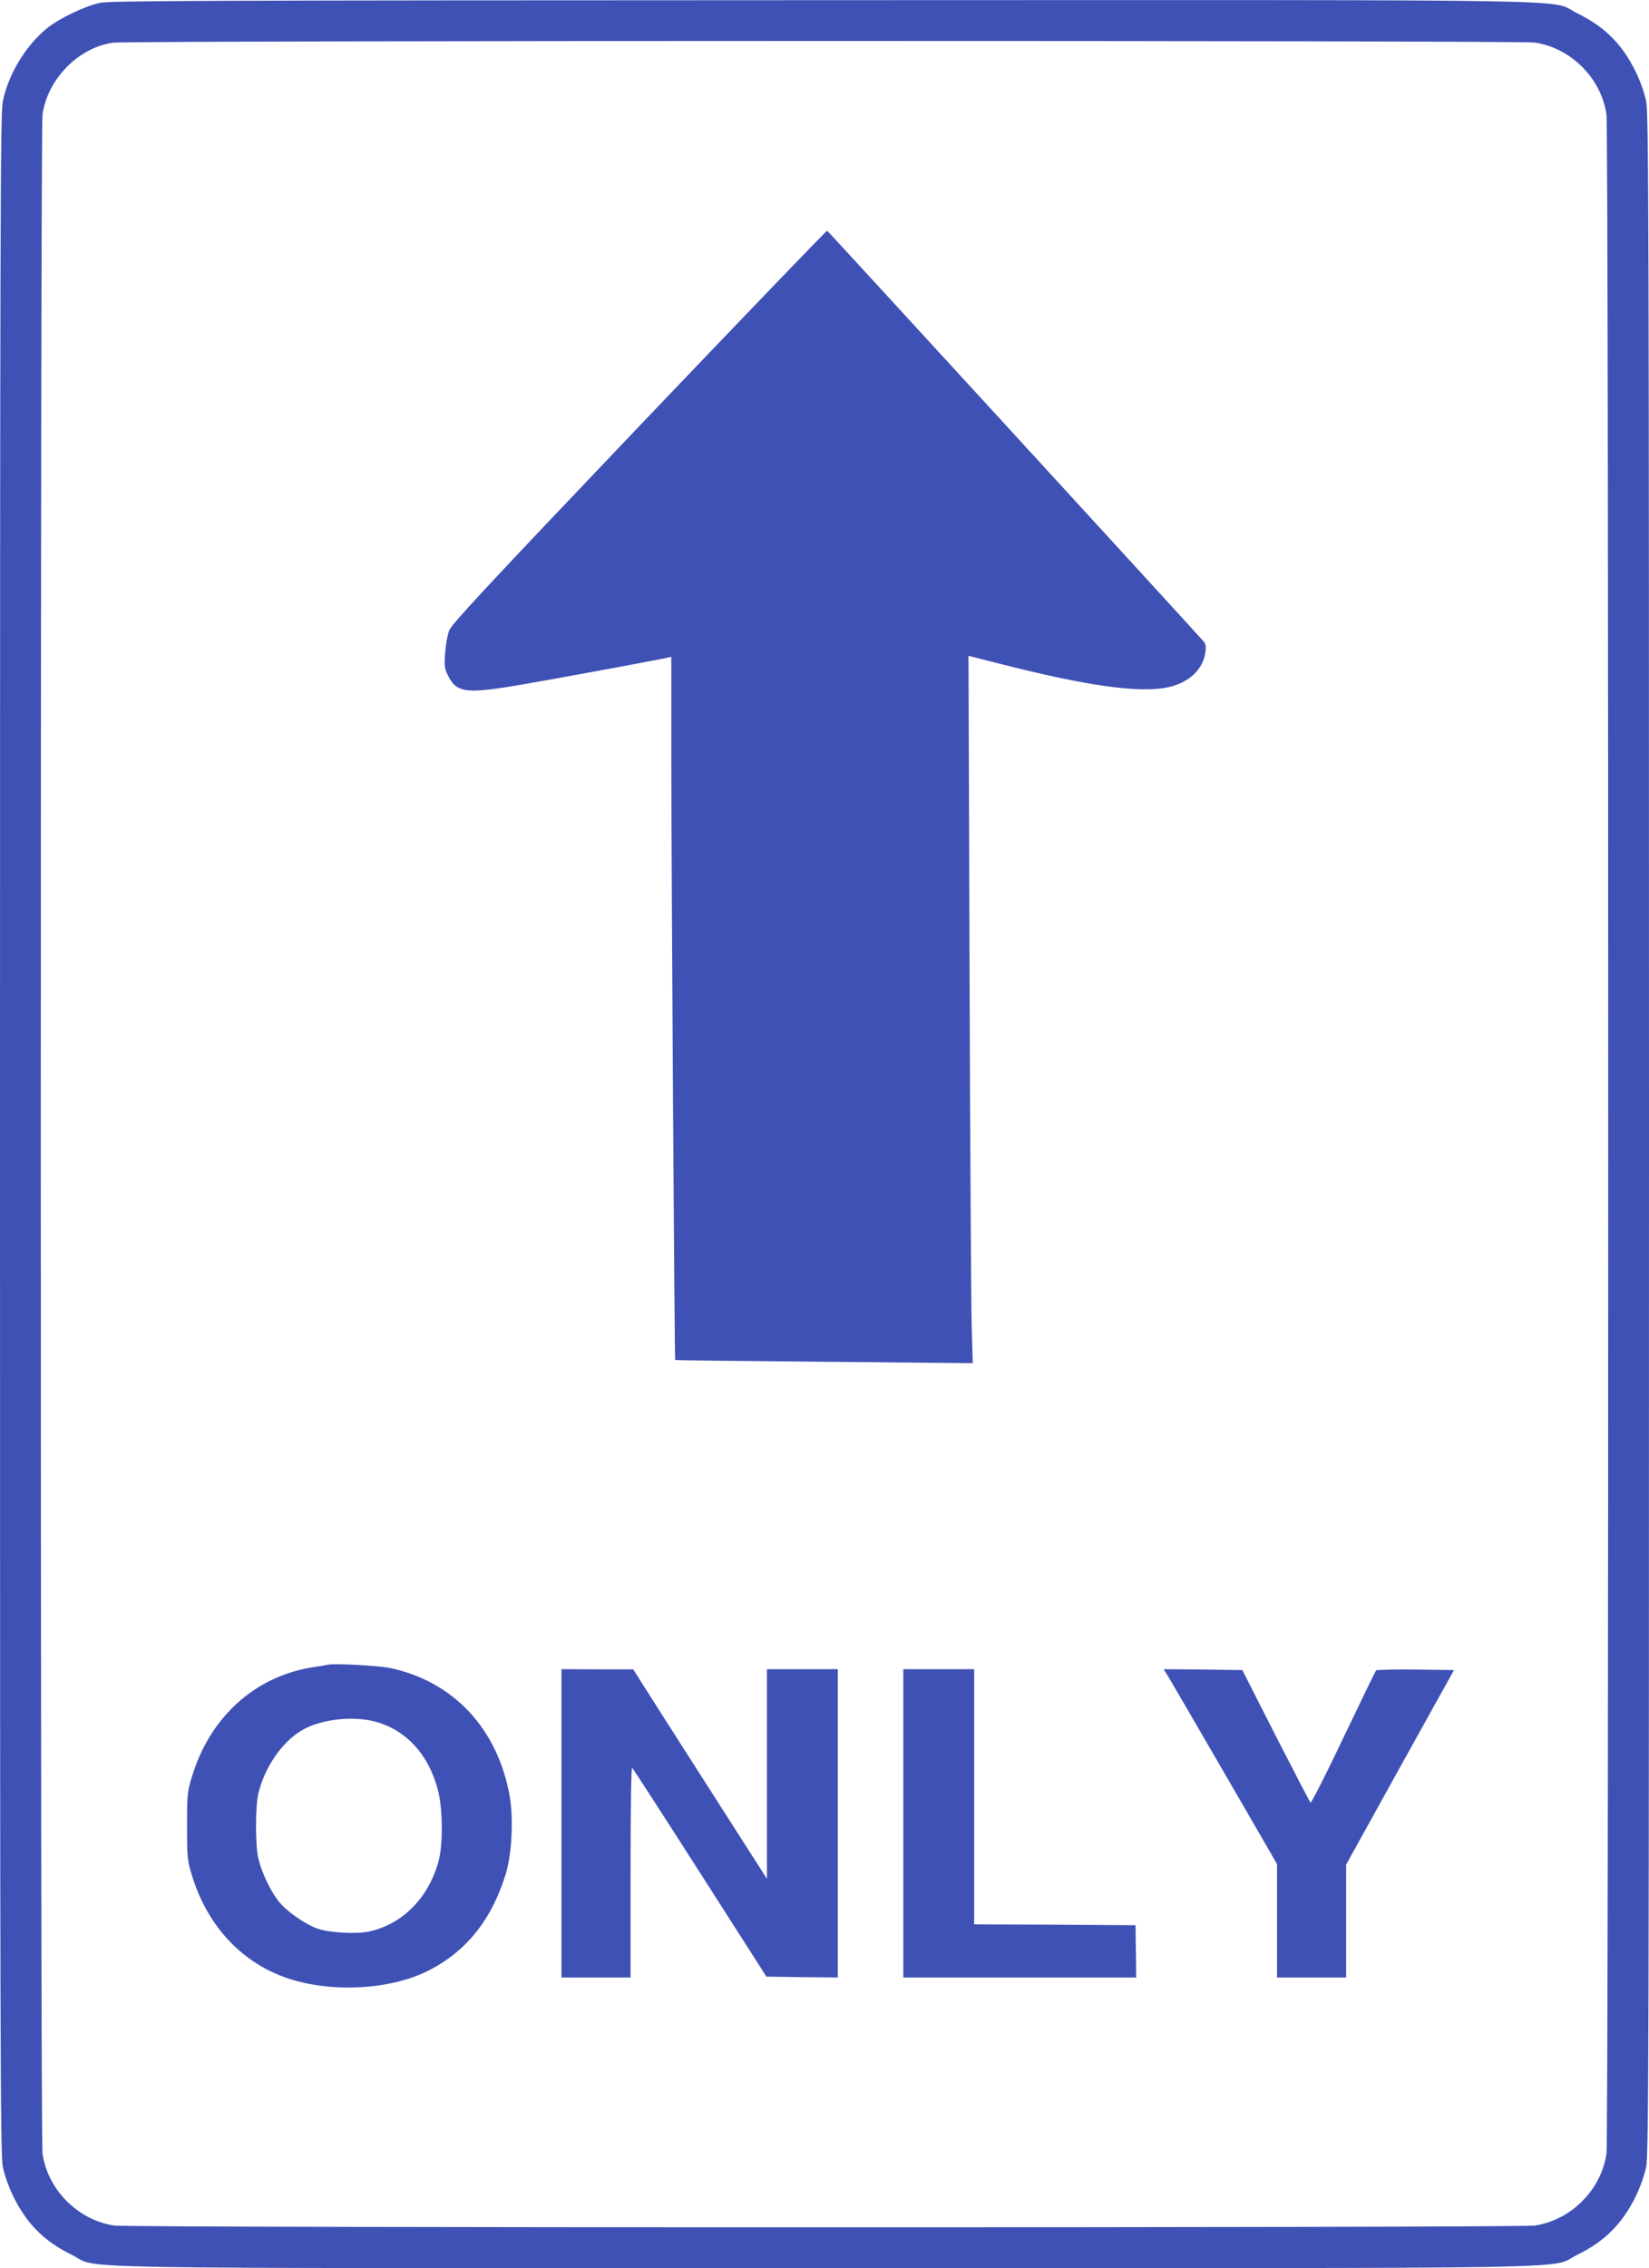
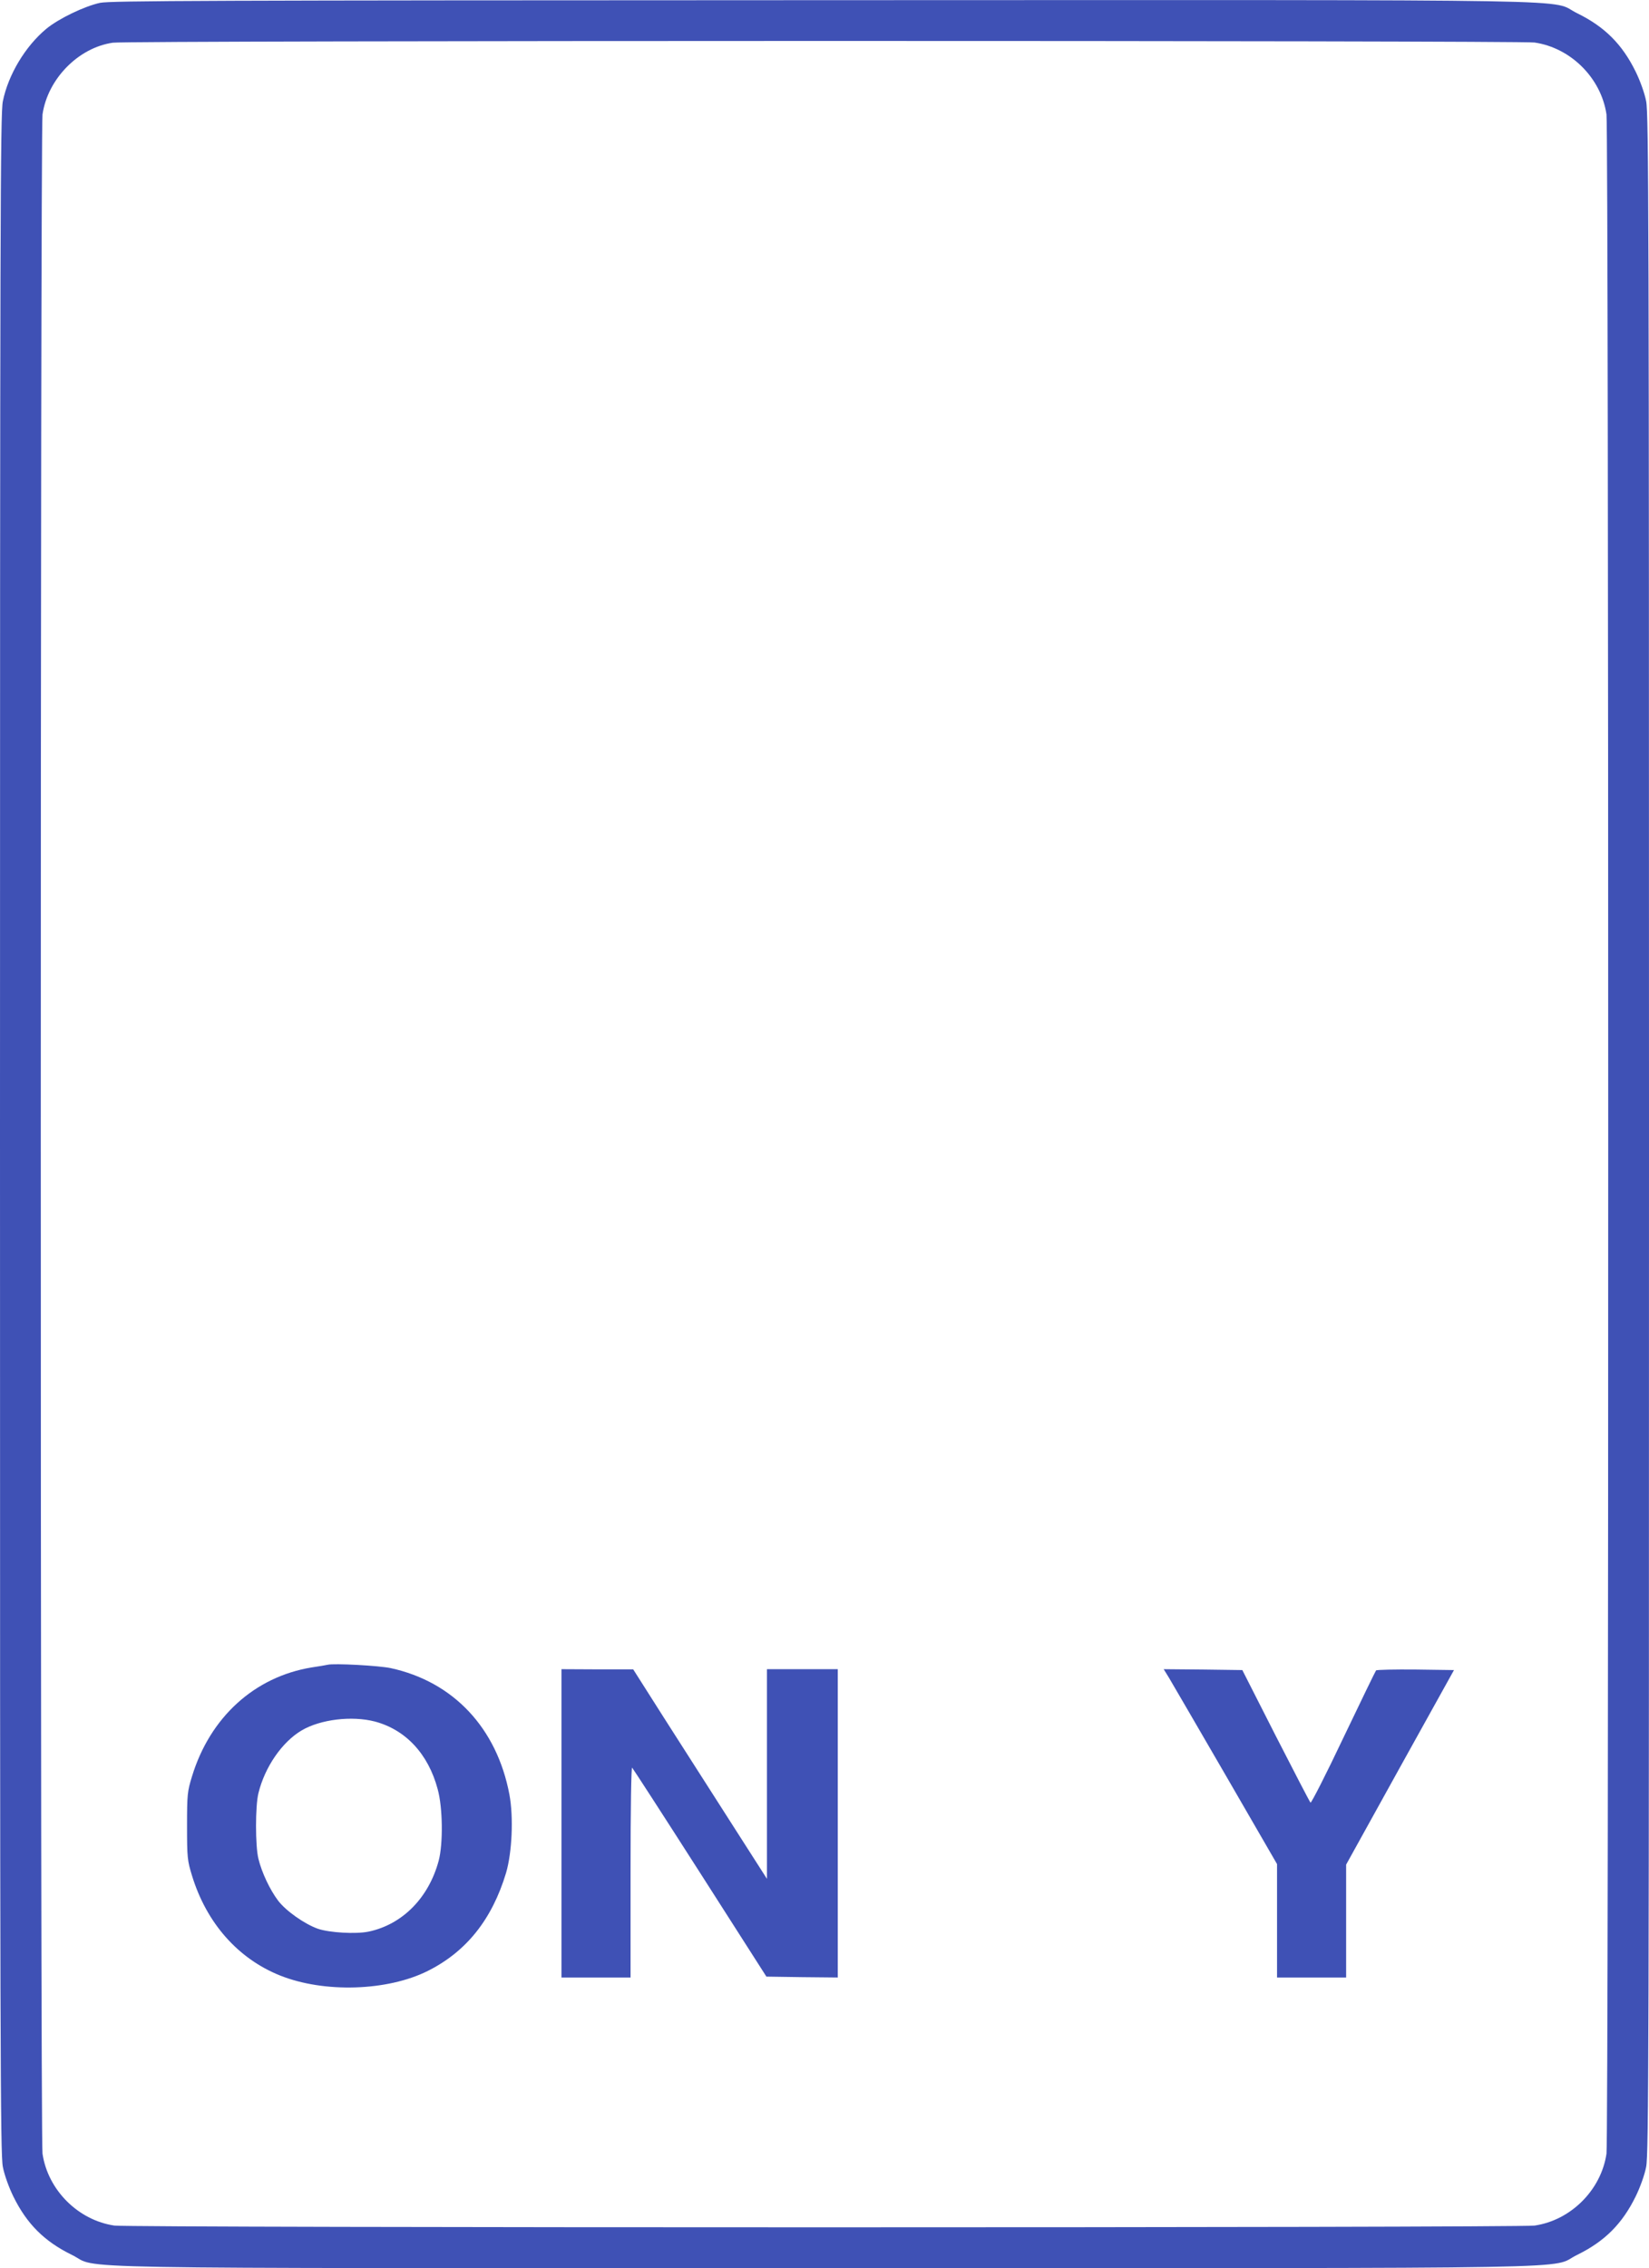
<svg xmlns="http://www.w3.org/2000/svg" version="1.0" width="931pt" height="1280pt" viewBox="0 0 931 1280" preserveAspectRatio="xMidYMid meet">
  <g transform="translate(0,1280) scale(0.1,-0.1)" fill="#3f51b5" stroke="none">
    <path d="M565 12784 c-88 -19 -234 -89 -304 -147 -119 -99 -215 -260 -245 -409 -14 -69 -16 -657 -16 -5828 0 -5171 2 -5759 16 -5828 8 -44 34 -116 59 -167 76 -155 175 -254 330 -330 169 -82 -237 -75 4250 -75 4487 0 4081 -7 4250 75 155 76 254 175 330 330 25 51 51 123 59 167 14 69 16 657 16 5828 0 5171 -2 5759 -16 5828 -8 44 -34 116 -59 167 -76 155 -175 254 -330 330 -169 82 238 75 -4257 74 -3494 -1 -4022 -3 -4083 -15z m8099 -224 c205 -30 376 -201 406 -406 13 -96 13 -11412 0 -11508 -30 -205 -201 -376 -406 -406 -95 -13 -7923 -13 -8018 0 -205 30 -376 201 -406 406 -13 96 -13 11412 0 11508 29 200 202 377 397 405 85 13 7941 13 8027 1z" />
-     <path d="M3609 10395 c-865 -908 -1057 -1115 -1073 -1153 -10 -26 -20 -84 -23 -129 -5 -70 -3 -87 16 -125 50 -100 102 -106 431 -49 191 33 652 118 798 147 l32 7 0 -534 c1 -753 18 -3430 22 -3434 1 -2 380 -6 841 -10 l839 -8 -6 209 c-3 115 -9 1013 -12 1996 l-6 1787 169 -43 c492 -126 794 -169 955 -135 119 25 198 98 213 195 5 38 3 50 -13 68 -144 160 -2117 2312 -2122 2314 -4 1 -481 -495 -1061 -1103z" />
    <path d="M1850 3405 c-8 -2 -49 -9 -90 -15 -323 -53 -574 -281 -676 -615 -26 -85 -28 -101 -28 -280 0 -179 2 -195 28 -280 82 -268 260 -469 498 -564 248 -99 605 -88 833 26 218 109 363 291 442 553 34 115 43 315 19 443 -71 375 -316 636 -670 713 -65 14 -320 28 -356 19z m265 -320 c175 -46 303 -183 356 -382 29 -104 31 -308 6 -403 -56 -210 -205 -361 -396 -401 -72 -15 -221 -6 -286 16 -76 27 -181 101 -225 159 -46 61 -92 158 -111 236 -18 72 -18 298 0 370 36 148 134 290 245 355 106 62 282 83 411 50z" />
    <path d="M3170 2510 l0 -870 195 0 195 0 0 597 c0 367 4 593 9 587 5 -5 178 -272 384 -594 l374 -585 202 -3 201 -2 0 870 0 870 -200 0 -200 0 0 -591 0 -592 -201 314 c-111 173 -281 439 -378 591 l-176 277 -202 0 -203 1 0 -870z" />
-     <path d="M5100 2510 l0 -870 658 0 657 0 -2 147 -2 148 -455 3 -456 2 0 720 0 720 -200 0 -200 0 0 -870z" />
    <path d="M6599 3333 c16 -27 160 -274 320 -550 l291 -503 0 -320 0 -320 195 0 195 0 0 318 0 319 304 549 305 549 -216 3 c-119 1 -220 -1 -224 -5 -4 -5 -87 -176 -185 -381 -97 -205 -181 -369 -185 -365 -5 5 -93 175 -197 378 l-188 370 -222 3 -222 2 29 -47z" />
  </g>
</svg>